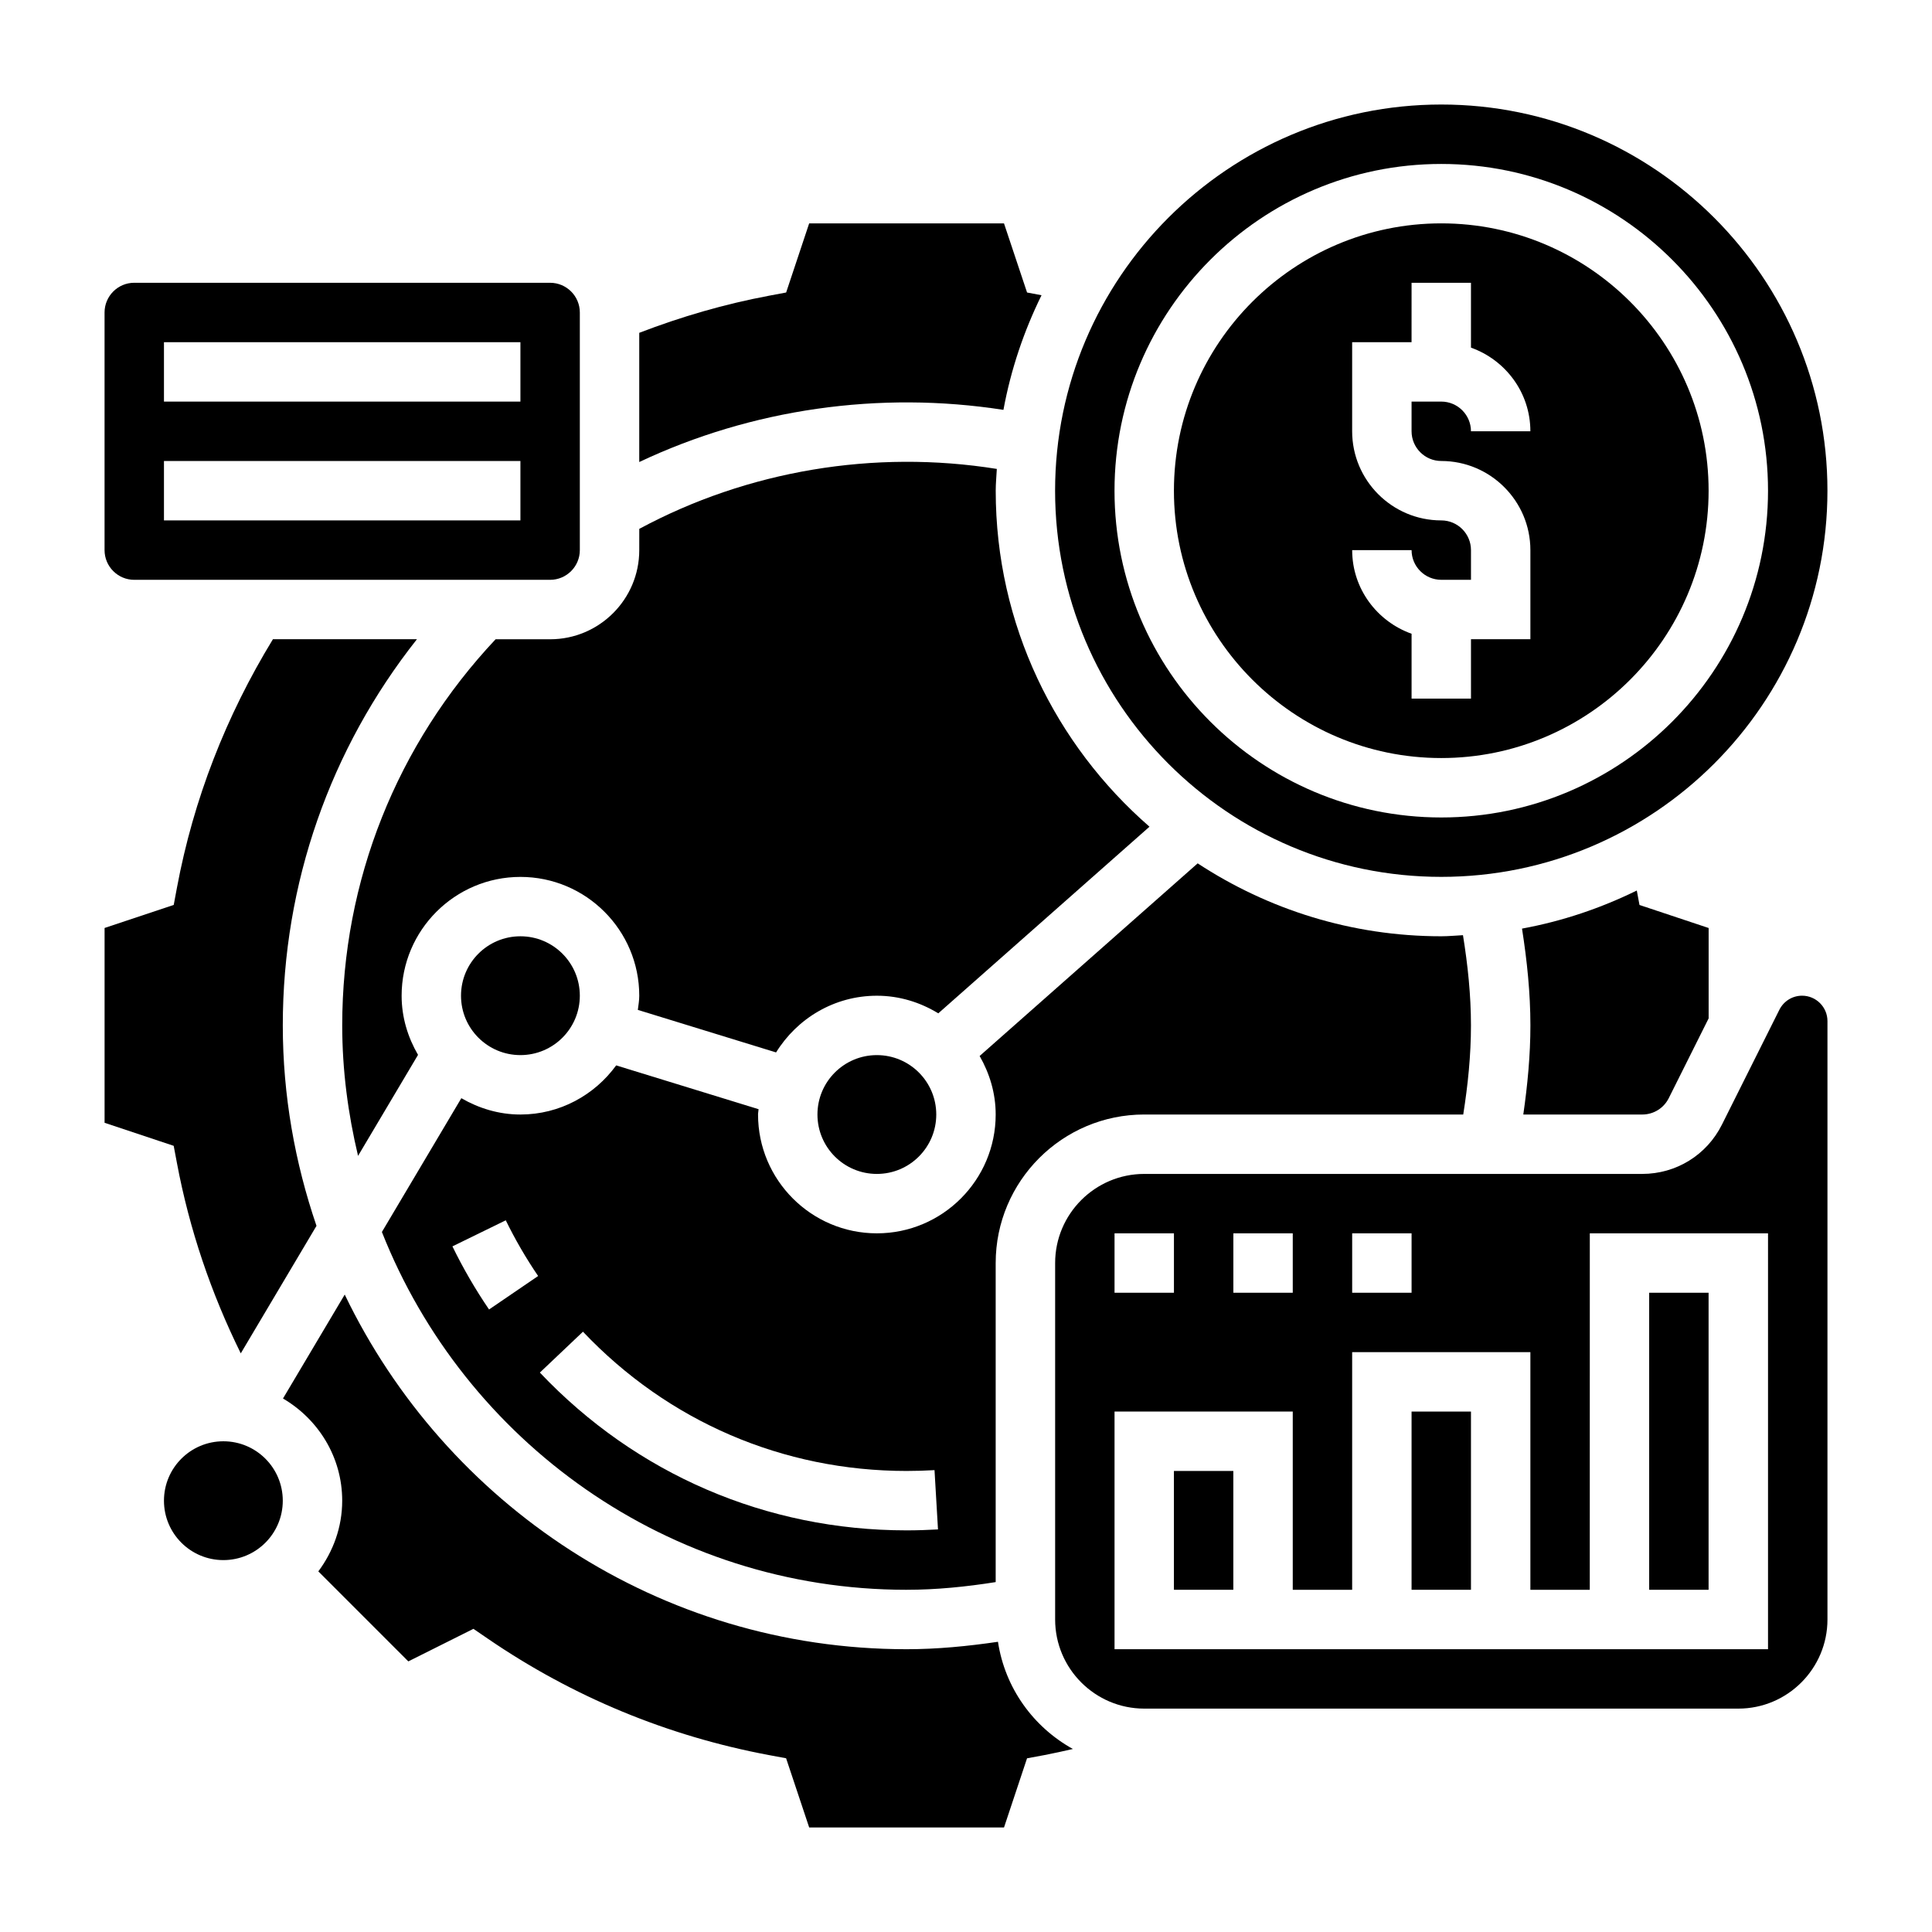
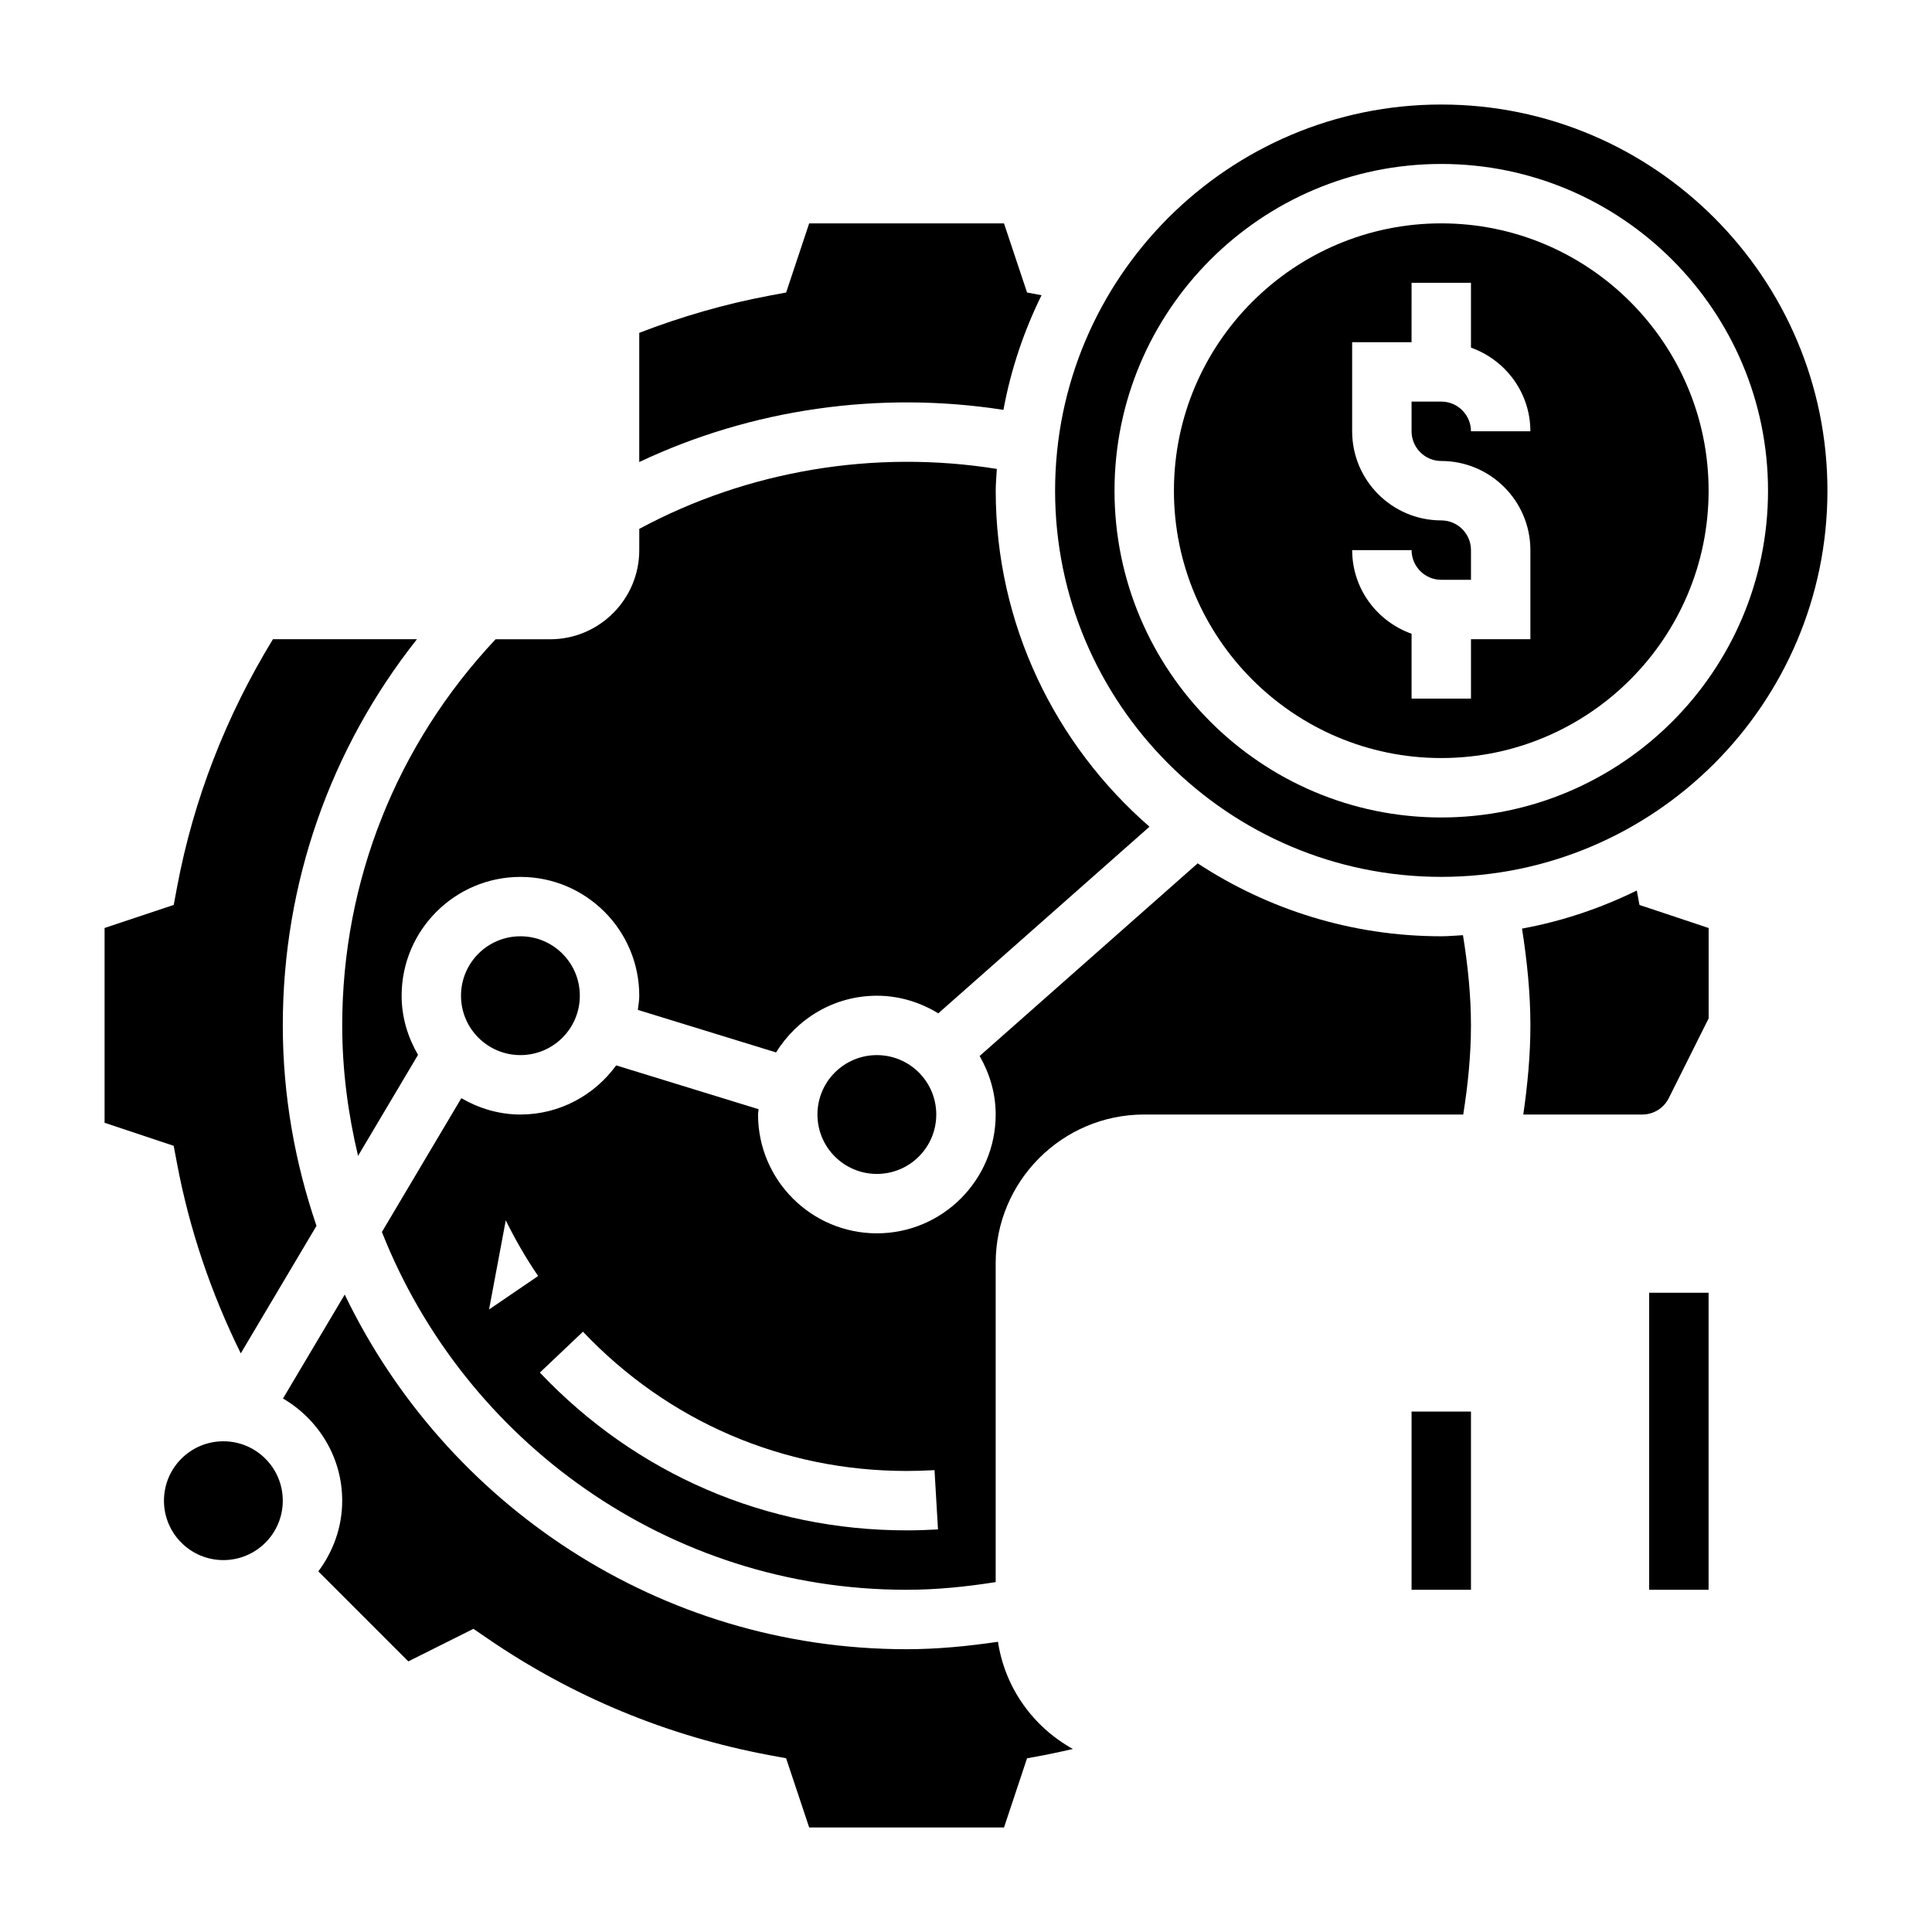
<svg xmlns="http://www.w3.org/2000/svg" fill="#000000" width="800px" height="800px" version="1.1" viewBox="144 144 512 512">
  <g>
-     <path d="m179.58 297.66h110.21c4.344 0 7.871-3.535 7.871-7.871v-62.977c0-4.336-3.527-7.871-7.871-7.871l-110.21-0.004c-4.344 0-7.871 3.535-7.871 7.871v62.977c0 4.34 3.527 7.875 7.871 7.875zm7.871-62.977h94.465v15.742h-94.465zm0 31.488h94.465v15.742h-94.465z" />
    <path d="m579.2 439.36c3.008 0 5.707-1.668 7.047-4.352l10.559-21.125v-23.953l-18.324-6.102-0.715-3.832c-9.508 4.668-19.688 8.125-30.418 10.094 1.332 8.508 2.223 17.082 2.223 25.652 0 7.934-0.762 15.816-1.883 23.617z" />
    <path d="m190.89 452.21c3.305 17.602 9.047 34.488 16.918 50.445l20.066-33.793c-5.703-16.699-8.93-34.523-8.93-53.125 0-37.566 12.547-73.266 35.551-102.34h-38.164c-12.406 20.316-21.059 42.406-25.441 65.863l-0.852 4.559-18.324 6.102v51.633l18.316 6.102z" />
    <path d="m297.66 407.87c0 8.695-7.051 15.742-15.746 15.742-8.695 0-15.742-7.047-15.742-15.742 0-8.695 7.047-15.746 15.742-15.746 8.695 0 15.746 7.051 15.746 15.746" />
    <path d="m409.92 252.62c1.977-10.715 5.422-20.883 10.094-30.379l-3.832-0.723-6.113-18.316h-51.633l-6.102 18.316-4.551 0.852c-11.727 2.203-23.25 5.551-34.375 9.832v34.242c29.781-14.082 63.684-18.934 96.512-13.824z" />
    <path d="m392.12 439.36c0 8.695-7.047 15.742-15.742 15.742-8.695 0-15.746-7.047-15.746-15.742s7.051-15.746 15.746-15.746c8.695 0 15.742 7.051 15.742 15.746" />
    <path d="m218.94 541.7c0 8.695-7.047 15.742-15.742 15.742-8.695 0-15.746-7.047-15.746-15.742 0-8.695 7.051-15.746 15.746-15.746 8.695 0 15.742 7.051 15.742 15.746" />
-     <path d="m384.25 565.31c7.934 0 15.832-0.805 23.617-2.039v-84.555c0-21.703 17.656-39.359 39.359-39.359h84.547c1.234-7.785 2.047-15.672 2.047-23.617 0-7.988-0.836-15.98-2.117-23.906-1.922 0.094-3.812 0.289-5.758 0.289-23.82 0-45.98-7.148-64.551-19.324l-57.781 51.051c2.633 4.598 4.254 9.84 4.254 15.508 0 17.367-14.121 31.488-31.488 31.488-17.367 0-31.488-14.121-31.488-31.488 0-0.48 0.117-0.93 0.141-1.41l-37.738-11.609c-5.723 7.856-14.934 13.02-25.379 13.02-5.731 0-11.027-1.652-15.656-4.328l-21.051 35.457c21.898 55.438 75.902 94.824 139.04 94.824zm-85.758-68.395c22.555 23.797 53.004 36.906 85.758 36.906 2.488 0 4.961-0.078 7.406-0.219l0.922 15.711c-2.754 0.156-5.531 0.25-8.328 0.25-37.125 0-71.637-14.855-97.18-41.816zm-20.457-29.52c2.496 5.109 5.383 10.078 8.574 14.762l-13.004 8.871c-3.621-5.312-6.887-10.934-9.707-16.727z" />
+     <path d="m384.25 565.31c7.934 0 15.832-0.805 23.617-2.039v-84.555c0-21.703 17.656-39.359 39.359-39.359h84.547c1.234-7.785 2.047-15.672 2.047-23.617 0-7.988-0.836-15.98-2.117-23.906-1.922 0.094-3.812 0.289-5.758 0.289-23.82 0-45.98-7.148-64.551-19.324l-57.781 51.051c2.633 4.598 4.254 9.84 4.254 15.508 0 17.367-14.121 31.488-31.488 31.488-17.367 0-31.488-14.121-31.488-31.488 0-0.48 0.117-0.93 0.141-1.41l-37.738-11.609c-5.723 7.856-14.934 13.02-25.379 13.02-5.731 0-11.027-1.652-15.656-4.328l-21.051 35.457c21.898 55.438 75.902 94.824 139.04 94.824zm-85.758-68.395c22.555 23.797 53.004 36.906 85.758 36.906 2.488 0 4.961-0.078 7.406-0.219l0.922 15.711c-2.754 0.156-5.531 0.25-8.328 0.25-37.125 0-71.637-14.855-97.18-41.816zm-20.457-29.52c2.496 5.109 5.383 10.078 8.574 14.762l-13.004 8.871z" />
    <path d="m275.34 313.41c-26.172 27.836-40.648 64.008-40.648 102.34 0 11.91 1.551 23.449 4.195 34.566l15.895-26.766c-2.695-4.637-4.348-9.941-4.348-15.672 0-17.367 14.121-31.488 31.488-31.488 17.367 0 31.488 14.121 31.488 31.488 0 1.281-0.227 2.512-0.379 3.754l36.637 11.273c5.551-8.98 15.406-15.027 26.719-15.027 5.977 0 11.508 1.762 16.27 4.668l55.969-49.461c-24.902-21.672-40.75-53.504-40.75-89.031 0-1.953 0.195-3.856 0.293-5.785-32.457-5.203-66.078 0.441-94.754 15.887l-0.004 5.641c0 13.02-10.598 23.617-23.617 23.617z" />
    <path d="m581.05 486.59h15.742v78.719h-15.742z" />
-     <path d="m621.57 407.87c-2.559 0-4.863 1.434-6.016 3.723l-15.23 30.457c-4.023 8.047-12.125 13.051-21.125 13.051h-131.96c-13.02 0-23.617 10.598-23.617 23.617v94.465c0 13.02 10.598 23.617 23.617 23.617h157.44c13.02 0 23.617-10.598 23.617-23.617v-158.59c0-3.699-3.023-6.723-6.723-6.723zm-119.23 62.977h15.742v15.742h-15.742zm-31.488 0h15.742v15.742h-15.742zm-31.488 0h15.742v15.742h-15.742zm173.18 110.21h-173.18v-62.977h47.23v47.23h15.742v-62.977h47.23v62.977h15.742l0.008-94.461h47.23z" />
    <path d="m518.08 518.08h15.742v47.23h-15.742z" />
    <path d="m525.95 344.89c39.07 0 70.848-31.789 70.848-70.848 0-39.062-31.781-70.848-70.848-70.848-39.07 0-70.848 31.789-70.848 70.848s31.781 70.848 70.848 70.848zm0-62.977c-13.02 0-23.617-10.598-23.617-23.617v-23.617h15.742l0.004-15.742h15.742v17.191c9.141 3.258 15.742 11.918 15.742 22.168h-15.742c0-4.336-3.527-7.871-7.871-7.871h-7.871v7.871c0 4.336 3.527 7.871 7.871 7.871 13.02 0 23.617 10.598 23.617 23.617v23.617h-15.742v15.742h-15.742v-17.191c-9.141-3.258-15.742-11.918-15.742-22.168h15.742c0 4.336 3.527 7.871 7.871 7.871h7.871v-7.871c0-4.336-3.527-7.871-7.875-7.871z" />
-     <path d="m455.1 533.82h15.742v31.488h-15.742z" />
    <path d="m525.95 376.38c56.426 0 102.34-45.91 102.34-102.34 0.004-56.426-45.906-102.34-102.34-102.34-56.426 0-102.34 45.91-102.34 102.34s45.91 102.34 102.34 102.34zm0-188.93c47.742 0 86.594 38.848 86.594 86.594 0 47.742-38.848 86.594-86.594 86.594-47.742 0-86.594-38.848-86.594-86.594 0.004-47.746 38.852-86.594 86.594-86.594z" />
    <path d="m408.47 579.09c-8.004 1.176-16.082 1.969-24.215 1.969-65.582 0-122.21-38.496-148.9-93.984l-16.359 27.543c9.336 5.473 15.691 15.5 15.691 27.082 0 7.047-2.41 13.484-6.328 18.734l23.852 23.852 17.254-8.629 3.816 2.613c22.547 15.43 47.609 25.797 74.492 30.844l4.551 0.844 6.117 18.336h51.633l6.102-18.324 4.551-0.844c2.543-0.48 5.07-1.055 7.598-1.629-10.48-5.805-17.988-16.133-19.855-28.406z" />
  </g>
</svg>